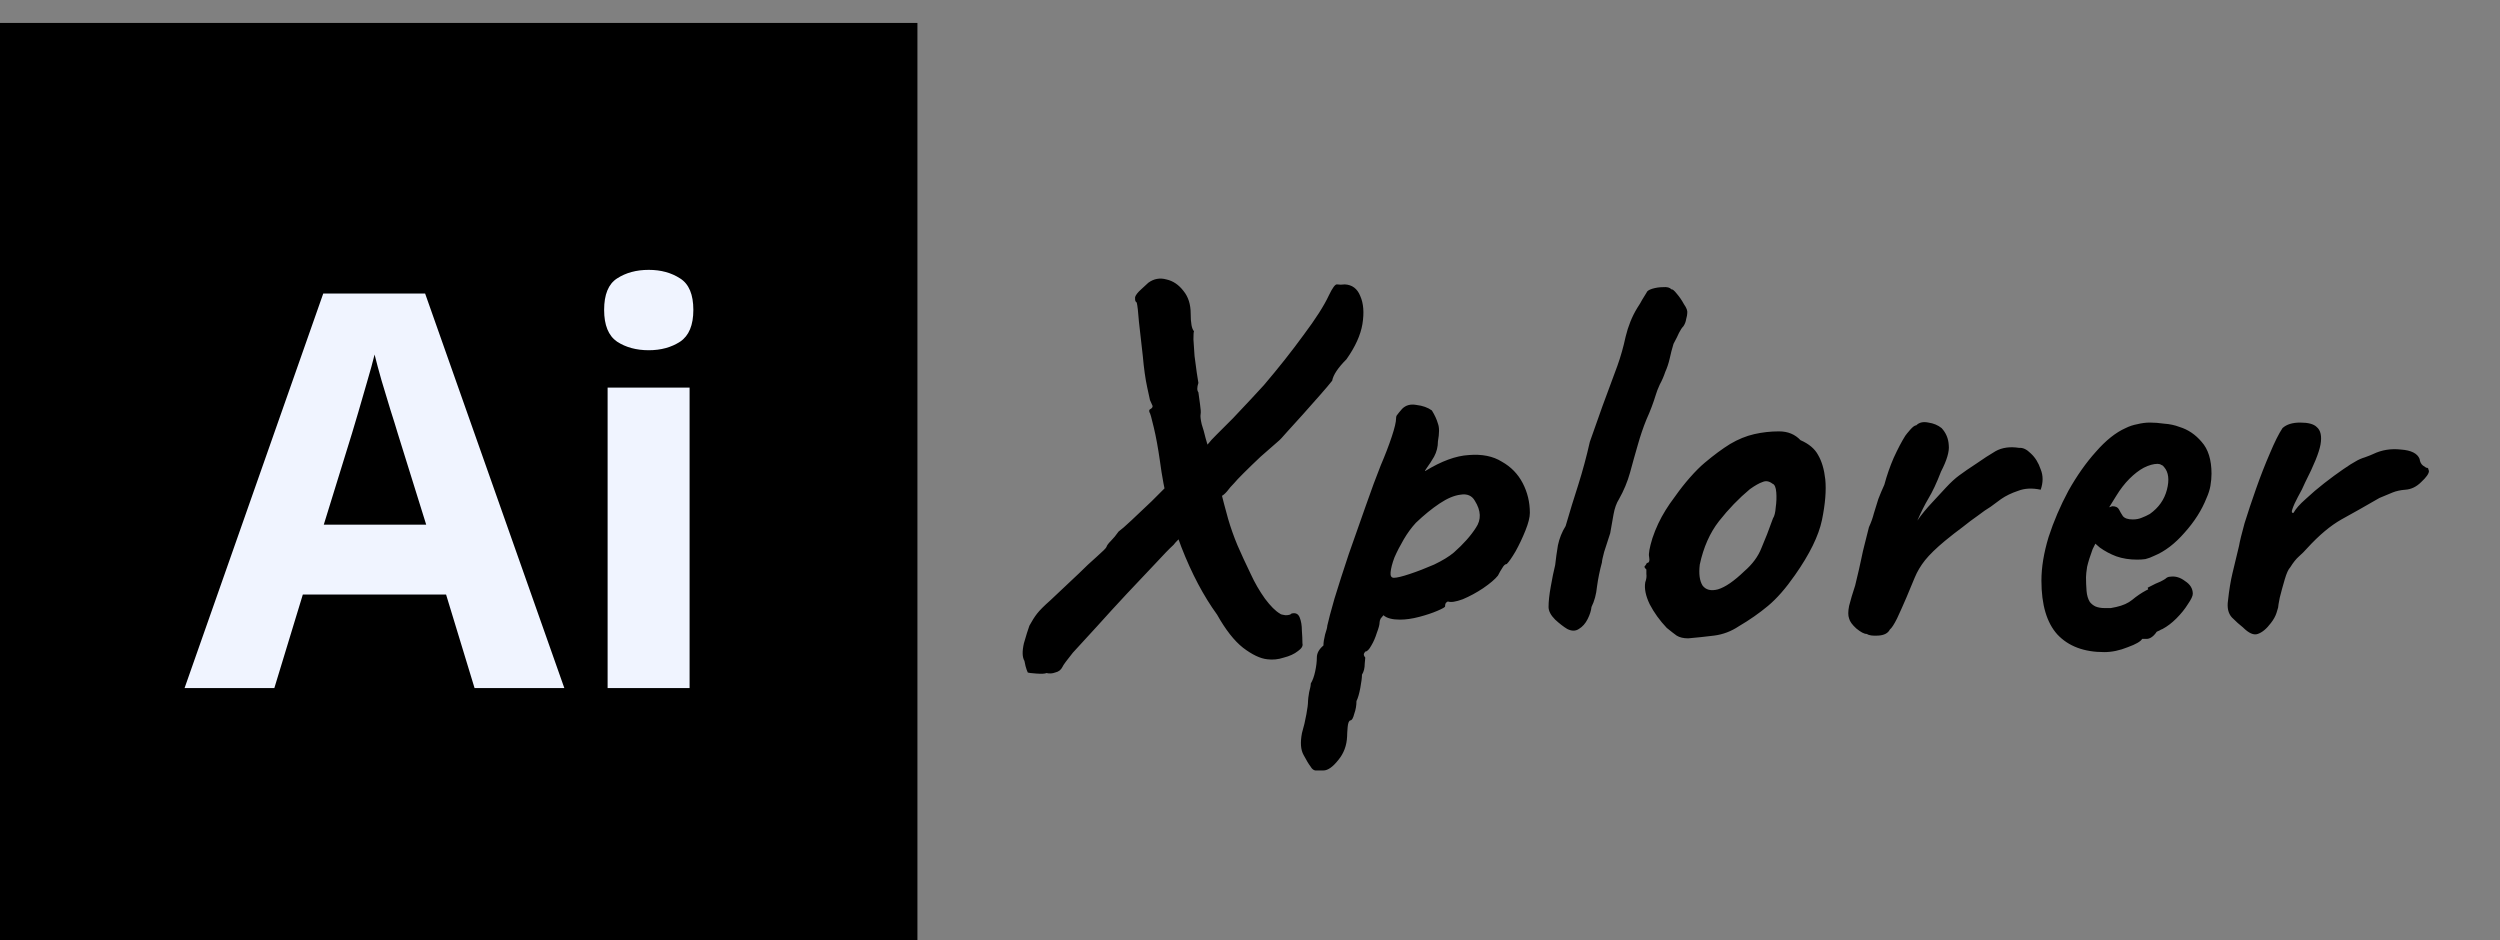
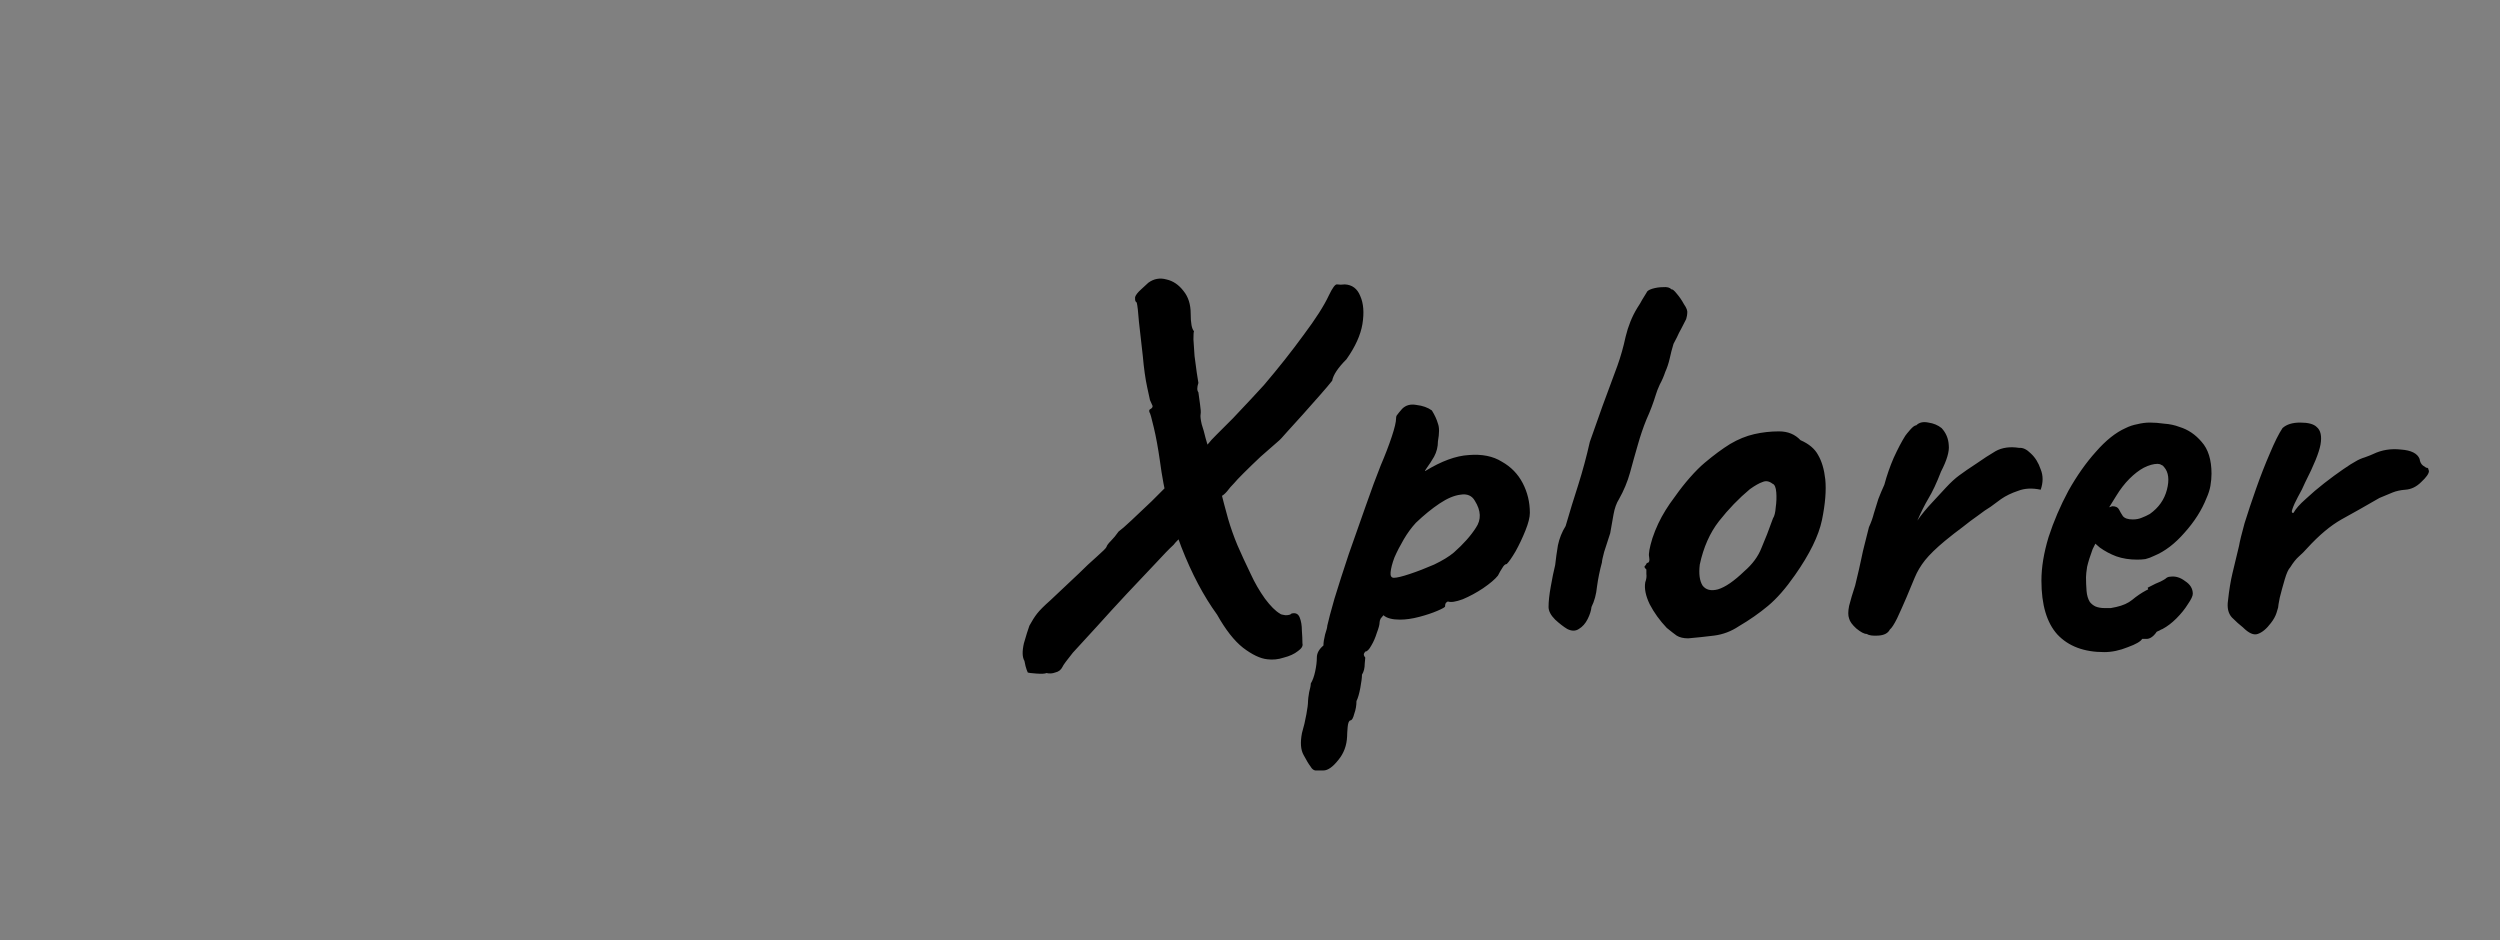
<svg xmlns="http://www.w3.org/2000/svg" width="109" height="41" viewBox="0 0 109 41" fill="none">
  <rect x="0" y="0" width="109" height="41" fill="#808080" stroke="none" />
-   <path d="M58.634 12.4C58.954 12.416 59.178 12.584 59.306 12.904C59.45 13.224 59.482 13.632 59.402 14.128C59.322 14.608 59.09 15.12 58.706 15.664C58.338 16.032 58.13 16.344 58.082 16.6C57.97 16.744 57.794 16.952 57.554 17.224C57.33 17.48 57.082 17.76 56.81 18.064C56.554 18.352 56.322 18.608 56.114 18.832C55.922 19.056 55.794 19.192 55.73 19.24C55.506 19.432 55.25 19.656 54.962 19.912C54.69 20.168 54.442 20.408 54.218 20.632C54.01 20.84 53.874 20.984 53.81 21.064C53.698 21.176 53.594 21.296 53.498 21.424C53.402 21.536 53.314 21.608 53.234 21.64C53.218 21.704 53.17 21.784 53.09 21.88C53.01 21.96 52.954 22.04 52.922 22.12C52.89 22.136 52.786 22.224 52.61 22.384C52.434 22.544 52.234 22.728 52.01 22.936C51.802 23.128 51.61 23.304 51.434 23.464C51.274 23.624 51.186 23.72 51.17 23.752C50.994 23.912 50.722 24.192 50.354 24.592C49.986 24.976 49.578 25.408 49.13 25.888C48.682 26.368 48.25 26.84 47.834 27.304C47.418 27.752 47.066 28.136 46.778 28.456C46.506 28.792 46.354 29 46.322 29.08C46.258 29.208 46.154 29.288 46.01 29.32C45.882 29.368 45.754 29.376 45.626 29.344C45.562 29.376 45.418 29.384 45.194 29.368C44.97 29.352 44.842 29.336 44.81 29.32C44.81 29.32 44.794 29.28 44.762 29.2C44.73 29.12 44.698 28.992 44.666 28.816C44.57 28.656 44.562 28.4 44.642 28.048C44.738 27.712 44.818 27.456 44.882 27.28C44.994 27.072 45.106 26.896 45.218 26.752C45.33 26.608 45.522 26.416 45.794 26.176C46.066 25.92 46.482 25.528 47.042 25C47.298 24.744 47.554 24.504 47.81 24.28C48.082 24.04 48.226 23.896 48.242 23.848C48.258 23.784 48.322 23.696 48.434 23.584C48.546 23.472 48.658 23.336 48.77 23.176C48.882 23.096 49.066 22.936 49.322 22.696C49.594 22.44 49.89 22.16 50.21 21.856C50.53 21.536 50.842 21.224 51.146 20.92C51.466 20.616 51.73 20.368 51.938 20.176C52.034 20.048 52.146 19.92 52.274 19.792C52.418 19.648 52.57 19.48 52.73 19.288C52.746 19.256 52.85 19.144 53.042 18.952C53.25 18.744 53.49 18.504 53.762 18.232C54.034 17.944 54.29 17.672 54.53 17.416C54.786 17.144 54.978 16.936 55.106 16.792C55.746 16.04 56.322 15.312 56.834 14.608C57.362 13.904 57.73 13.328 57.938 12.88C58.098 12.544 58.218 12.384 58.298 12.4C58.394 12.416 58.506 12.416 58.634 12.4ZM55.25 28.744C54.946 28.712 54.594 28.544 54.194 28.24C53.81 27.936 53.434 27.456 53.066 26.8C52.474 25.984 51.954 25 51.506 23.848C51.058 22.68 50.746 21.424 50.57 20.08C50.49 19.52 50.402 19.04 50.306 18.64C50.21 18.224 50.146 18 50.114 17.968C50.098 17.904 50.106 17.864 50.138 17.848C50.186 17.816 50.21 17.8 50.21 17.8C50.258 17.752 50.266 17.704 50.234 17.656C50.202 17.592 50.17 17.52 50.138 17.44C50.138 17.44 50.098 17.256 50.018 16.888C49.938 16.52 49.874 16.064 49.826 15.52C49.762 14.944 49.706 14.448 49.658 14.032C49.626 13.6 49.594 13.32 49.562 13.192C49.514 13.16 49.49 13.112 49.49 13.048C49.49 12.984 49.49 12.952 49.49 12.952C49.522 12.856 49.61 12.744 49.754 12.616C49.914 12.472 50.018 12.376 50.066 12.328C50.306 12.152 50.57 12.104 50.858 12.184C51.146 12.248 51.394 12.416 51.602 12.688C51.81 12.944 51.914 13.272 51.914 13.672C51.914 14.088 51.962 14.344 52.058 14.44C52.042 14.472 52.034 14.592 52.034 14.8C52.05 15.008 52.066 15.248 52.082 15.52C52.114 15.776 52.146 16.016 52.178 16.24C52.21 16.464 52.234 16.616 52.25 16.696C52.186 16.888 52.186 17.024 52.25 17.104C52.266 17.232 52.29 17.408 52.322 17.632C52.354 17.84 52.362 17.984 52.346 18.064C52.33 18.144 52.346 18.288 52.394 18.496C52.458 18.688 52.514 18.888 52.562 19.096L53.186 21.256C53.314 21.768 53.434 22.224 53.546 22.624C53.658 23.008 53.794 23.392 53.954 23.776C54.114 24.144 54.306 24.56 54.53 25.024C54.706 25.408 54.914 25.768 55.154 26.104C55.394 26.424 55.61 26.64 55.802 26.752C55.834 26.784 55.914 26.808 56.042 26.824C56.186 26.824 56.274 26.8 56.306 26.752C56.482 26.704 56.602 26.76 56.666 26.92C56.73 27.08 56.762 27.272 56.762 27.496C56.778 27.704 56.786 27.888 56.786 28.048C56.818 28.16 56.754 28.272 56.594 28.384C56.434 28.512 56.226 28.608 55.97 28.672C55.73 28.752 55.49 28.776 55.25 28.744ZM57.702 33.592C57.638 33.592 57.542 33.592 57.414 33.592C57.302 33.608 57.206 33.544 57.126 33.4C57.062 33.32 56.966 33.16 56.838 32.92C56.71 32.696 56.686 32.376 56.766 31.96C56.846 31.688 56.91 31.416 56.958 31.144C57.006 30.888 57.03 30.696 57.03 30.568C57.03 30.504 57.046 30.376 57.078 30.184C57.126 30.008 57.15 29.88 57.15 29.8C57.23 29.672 57.294 29.496 57.342 29.272C57.39 29.048 57.414 28.848 57.414 28.672C57.414 28.48 57.51 28.304 57.702 28.144C57.702 28.016 57.726 27.856 57.774 27.664C57.838 27.472 57.87 27.344 57.87 27.28C57.918 27.056 58.022 26.664 58.182 26.104C58.358 25.528 58.566 24.88 58.806 24.16C59.062 23.44 59.31 22.736 59.55 22.048C59.79 21.36 60.006 20.776 60.198 20.296C60.39 19.848 60.55 19.432 60.678 19.048C60.806 18.664 60.87 18.392 60.87 18.232C60.87 18.168 60.886 18.12 60.918 18.088C60.95 18.04 61.022 17.952 61.134 17.824C61.294 17.664 61.502 17.608 61.758 17.656C62.03 17.688 62.254 17.768 62.43 17.896C62.558 18.104 62.646 18.296 62.694 18.472C62.758 18.632 62.758 18.888 62.694 19.24C62.694 19.48 62.638 19.704 62.526 19.912C62.414 20.104 62.31 20.264 62.214 20.392C62.134 20.504 62.11 20.552 62.142 20.536C62.846 20.104 63.478 19.872 64.038 19.84C64.614 19.792 65.094 19.888 65.478 20.128C65.878 20.352 66.182 20.664 66.39 21.064C66.598 21.464 66.702 21.896 66.702 22.36C66.702 22.552 66.638 22.808 66.51 23.128C66.382 23.448 66.238 23.752 66.078 24.04C65.918 24.312 65.79 24.496 65.694 24.592C65.63 24.592 65.566 24.648 65.502 24.76C65.438 24.856 65.374 24.968 65.31 25.096C65.182 25.256 64.966 25.44 64.662 25.648C64.374 25.84 64.078 26 63.774 26.128C63.47 26.24 63.254 26.272 63.126 26.224C63.126 26.224 63.102 26.24 63.054 26.272C63.022 26.304 63.006 26.36 63.006 26.44C63.006 26.472 62.894 26.536 62.67 26.632C62.446 26.728 62.182 26.816 61.878 26.896C61.574 26.976 61.294 27.016 61.038 27.016C60.702 27.016 60.462 26.952 60.318 26.824C60.286 26.856 60.246 26.904 60.198 26.968C60.166 27.032 60.15 27.088 60.15 27.136C60.15 27.232 60.11 27.384 60.03 27.592C59.966 27.8 59.886 27.984 59.79 28.144C59.694 28.32 59.606 28.408 59.526 28.408C59.526 28.408 59.51 28.432 59.478 28.48C59.446 28.528 59.462 28.592 59.526 28.672C59.526 28.672 59.518 28.76 59.502 28.936C59.502 29.128 59.462 29.288 59.382 29.416C59.382 29.544 59.358 29.736 59.31 29.992C59.262 30.248 59.206 30.44 59.142 30.568C59.142 30.76 59.11 30.944 59.046 31.12C58.998 31.312 58.942 31.408 58.878 31.408C58.814 31.424 58.774 31.52 58.758 31.696C58.742 31.888 58.734 32.024 58.734 32.104C58.718 32.504 58.59 32.848 58.35 33.136C58.11 33.44 57.894 33.592 57.702 33.592ZM60.774 25.192C60.902 25.192 61.134 25.136 61.47 25.024C61.806 24.912 62.158 24.776 62.526 24.616C62.894 24.44 63.182 24.264 63.39 24.088C63.806 23.72 64.126 23.36 64.35 23.008C64.59 22.656 64.574 22.264 64.302 21.832C64.174 21.608 63.966 21.52 63.678 21.568C63.406 21.6 63.102 21.728 62.766 21.952C62.43 22.176 62.086 22.456 61.734 22.792C61.542 23 61.366 23.24 61.206 23.512C61.046 23.784 60.91 24.048 60.798 24.304C60.702 24.56 60.646 24.776 60.63 24.952C60.614 25.112 60.662 25.192 60.774 25.192ZM68.333 27.424C68.173 27.328 67.997 27.192 67.805 27.016C67.613 26.824 67.517 26.64 67.517 26.464C67.517 26.224 67.549 25.928 67.613 25.576C67.677 25.208 67.741 24.896 67.805 24.64C67.837 24.352 67.877 24.064 67.925 23.776C67.989 23.472 68.101 23.192 68.261 22.936C68.437 22.328 68.621 21.728 68.813 21.136C69.005 20.528 69.173 19.904 69.317 19.264C69.525 18.672 69.709 18.152 69.869 17.704C70.045 17.24 70.261 16.656 70.517 15.952C70.661 15.552 70.781 15.128 70.877 14.68C70.989 14.216 71.157 13.8 71.381 13.432C71.477 13.288 71.549 13.168 71.597 13.072C71.661 12.96 71.725 12.856 71.789 12.76C71.805 12.696 71.885 12.64 72.029 12.592C72.189 12.544 72.349 12.52 72.509 12.52C72.685 12.504 72.805 12.536 72.869 12.616C72.917 12.6 72.997 12.664 73.109 12.808C73.221 12.936 73.325 13.088 73.421 13.264C73.533 13.424 73.581 13.552 73.565 13.648C73.565 13.712 73.549 13.8 73.517 13.912C73.501 14.024 73.461 14.128 73.397 14.224C73.333 14.288 73.269 14.384 73.205 14.512C73.157 14.624 73.077 14.784 72.965 14.992C72.901 15.2 72.845 15.416 72.797 15.64C72.749 15.848 72.685 16.04 72.605 16.216C72.541 16.408 72.461 16.592 72.365 16.768C72.285 16.944 72.229 17.088 72.197 17.2C72.085 17.568 71.949 17.928 71.789 18.28C71.645 18.632 71.517 19.008 71.405 19.408C71.293 19.792 71.181 20.192 71.069 20.608C70.957 21.008 70.797 21.392 70.589 21.76C70.477 21.936 70.397 22.16 70.349 22.432C70.301 22.704 70.253 22.976 70.205 23.248C70.109 23.536 70.021 23.808 69.941 24.064C69.877 24.304 69.845 24.456 69.845 24.52C69.749 24.872 69.677 25.224 69.629 25.576C69.597 25.912 69.517 26.208 69.389 26.464C69.373 26.624 69.317 26.8 69.221 26.992C69.125 27.184 68.997 27.328 68.837 27.424C68.693 27.52 68.525 27.52 68.333 27.424ZM73.606 27.832C73.398 27.832 73.23 27.792 73.102 27.712C72.99 27.632 72.846 27.52 72.67 27.376C72.366 27.056 72.118 26.712 71.926 26.344C71.75 25.976 71.686 25.656 71.734 25.384C71.782 25.256 71.798 25.136 71.782 25.024C71.782 24.896 71.782 24.832 71.782 24.832C71.702 24.752 71.678 24.704 71.71 24.688C71.742 24.656 71.774 24.608 71.806 24.544C71.902 24.544 71.934 24.456 71.902 24.28C71.87 24.152 71.918 23.88 72.046 23.464C72.19 23.032 72.382 22.624 72.622 22.24C72.718 22.08 72.862 21.872 73.054 21.616C73.246 21.344 73.454 21.08 73.678 20.824C73.918 20.552 74.134 20.336 74.326 20.176C74.726 19.84 75.094 19.568 75.43 19.36C75.782 19.152 76.134 19.008 76.486 18.928C76.838 18.848 77.198 18.808 77.566 18.808C77.95 18.808 78.262 18.936 78.502 19.192C78.87 19.352 79.126 19.568 79.27 19.84C79.43 20.112 79.534 20.464 79.582 20.896C79.63 21.376 79.582 21.968 79.438 22.672C79.294 23.36 78.902 24.16 78.262 25.072C77.862 25.648 77.47 26.096 77.086 26.416C76.702 26.736 76.278 27.032 75.814 27.304C75.478 27.528 75.118 27.664 74.734 27.712C74.35 27.76 73.974 27.8 73.606 27.832ZM76.054 24.904C76.406 24.6 76.654 24.264 76.798 23.896C76.958 23.528 77.126 23.096 77.302 22.6C77.366 22.504 77.406 22.344 77.422 22.12C77.454 21.896 77.462 21.68 77.446 21.472C77.43 21.248 77.374 21.12 77.278 21.088C77.134 20.976 76.99 20.952 76.846 21.016C76.702 21.064 76.518 21.168 76.294 21.328C75.814 21.728 75.366 22.192 74.95 22.72C74.55 23.232 74.27 23.864 74.11 24.616C74.062 25.016 74.102 25.32 74.23 25.528C74.374 25.72 74.598 25.776 74.902 25.696C75.222 25.6 75.606 25.336 76.054 24.904ZM81.389 27.64C81.278 27.64 81.126 27.56 80.933 27.4C80.757 27.24 80.653 27.096 80.621 26.968C80.573 26.84 80.573 26.656 80.621 26.416C80.686 26.16 80.773 25.864 80.885 25.528C81.013 25 81.102 24.616 81.15 24.376C81.198 24.136 81.246 23.928 81.293 23.752C81.341 23.576 81.406 23.32 81.486 22.984C81.582 22.776 81.653 22.576 81.701 22.384C81.766 22.176 81.829 21.968 81.894 21.76C81.974 21.552 82.061 21.344 82.157 21.136C82.269 20.72 82.406 20.328 82.566 19.96C82.742 19.576 82.909 19.256 83.07 19C83.102 18.952 83.174 18.864 83.285 18.736C83.397 18.608 83.486 18.544 83.549 18.544C83.677 18.416 83.853 18.376 84.078 18.424C84.302 18.456 84.493 18.536 84.653 18.664C84.846 18.872 84.95 19.12 84.966 19.408C84.998 19.68 84.885 20.064 84.629 20.56C84.438 21.056 84.254 21.448 84.078 21.736C83.918 22.008 83.757 22.328 83.597 22.696C83.773 22.44 83.99 22.176 84.246 21.904C84.501 21.632 84.701 21.416 84.846 21.256C85.053 21.032 85.246 20.856 85.421 20.728C85.614 20.584 85.87 20.408 86.189 20.2C86.462 20.008 86.734 19.832 87.005 19.672C87.293 19.512 87.638 19.464 88.037 19.528C88.198 19.512 88.365 19.592 88.541 19.768C88.734 19.944 88.877 20.176 88.974 20.464C89.085 20.736 89.085 21.032 88.974 21.352C88.606 21.272 88.278 21.288 87.99 21.4C87.701 21.496 87.454 21.616 87.246 21.76C87.053 21.904 86.901 22.016 86.79 22.096C86.629 22.192 86.445 22.32 86.237 22.48C86.029 22.624 85.805 22.792 85.566 22.984C85.326 23.16 85.07 23.36 84.797 23.584C84.413 23.904 84.126 24.184 83.933 24.424C83.742 24.664 83.59 24.92 83.478 25.192C83.382 25.432 83.261 25.72 83.118 26.056C82.974 26.392 82.838 26.696 82.71 26.968C82.582 27.224 82.478 27.384 82.397 27.448C82.317 27.608 82.15 27.696 81.894 27.712C81.653 27.728 81.486 27.704 81.389 27.64ZM91.742 28.432C90.862 28.432 90.182 28.176 89.702 27.664C89.238 27.152 89.006 26.368 89.006 25.312C89.006 24.736 89.11 24.104 89.318 23.416C89.542 22.728 89.83 22.056 90.182 21.4C90.55 20.744 90.95 20.176 91.382 19.696C91.814 19.2 92.246 18.856 92.678 18.664C92.838 18.584 93.006 18.528 93.182 18.496C93.374 18.448 93.558 18.424 93.734 18.424C93.926 18.424 94.134 18.44 94.358 18.472C94.598 18.488 94.822 18.536 95.03 18.616C95.398 18.728 95.718 18.944 95.99 19.264C96.278 19.584 96.422 20.048 96.422 20.656C96.422 20.816 96.406 20.992 96.374 21.184C96.342 21.36 96.286 21.536 96.206 21.712C95.998 22.24 95.678 22.744 95.246 23.224C94.83 23.704 94.39 24.04 93.926 24.232C93.798 24.296 93.67 24.344 93.542 24.376C93.43 24.392 93.31 24.4 93.182 24.4C92.846 24.4 92.542 24.352 92.27 24.256C92.014 24.16 91.774 24.032 91.55 23.872L91.358 23.704L91.238 23.944C91.126 24.248 91.046 24.504 90.998 24.712C90.966 24.92 90.95 25.072 90.95 25.168C90.95 25.36 90.958 25.56 90.974 25.768C90.99 25.96 91.038 26.12 91.118 26.248C91.182 26.328 91.262 26.392 91.358 26.44C91.47 26.488 91.606 26.512 91.766 26.512C91.862 26.512 91.95 26.512 92.03 26.512C92.126 26.496 92.206 26.48 92.27 26.464C92.558 26.4 92.79 26.296 92.966 26.152C93.158 25.992 93.358 25.856 93.566 25.744L93.662 25.696L93.638 25.624C93.91 25.48 94.094 25.392 94.19 25.36C94.286 25.312 94.358 25.272 94.406 25.24C94.47 25.176 94.542 25.144 94.622 25.144C94.846 25.112 95.062 25.176 95.27 25.336C95.494 25.48 95.606 25.664 95.606 25.888C95.606 25.984 95.534 26.136 95.39 26.344C95.262 26.552 95.094 26.76 94.886 26.968C94.694 27.16 94.494 27.312 94.286 27.424C94.238 27.44 94.19 27.464 94.142 27.496C94.094 27.512 94.046 27.536 93.998 27.568H94.022C93.878 27.76 93.734 27.856 93.59 27.856H93.398C93.334 27.968 93.126 28.088 92.774 28.216C92.422 28.36 92.078 28.432 91.742 28.432ZM92.99 22.648C93.134 22.648 93.262 22.624 93.374 22.576C93.502 22.528 93.622 22.472 93.734 22.408C94.118 22.136 94.366 21.784 94.478 21.352C94.59 20.92 94.55 20.592 94.358 20.368C94.326 20.32 94.286 20.288 94.238 20.272C94.19 20.24 94.134 20.224 94.07 20.224C93.894 20.224 93.694 20.28 93.47 20.392C93.262 20.504 93.054 20.664 92.846 20.872C92.638 21.08 92.446 21.328 92.27 21.616L91.958 22.12C91.99 22.104 92.014 22.096 92.03 22.096C92.062 22.08 92.086 22.072 92.102 22.072C92.246 22.072 92.342 22.12 92.39 22.216C92.438 22.312 92.494 22.408 92.558 22.504C92.638 22.6 92.782 22.648 92.99 22.648ZM97.79 27.352C97.646 27.24 97.486 27.096 97.31 26.92C97.15 26.744 97.094 26.496 97.142 26.176C97.19 25.728 97.254 25.336 97.334 25C97.414 24.648 97.51 24.248 97.622 23.8C97.654 23.608 97.734 23.28 97.862 22.816C98.006 22.352 98.174 21.848 98.366 21.304C98.558 20.76 98.758 20.248 98.966 19.768C99.174 19.272 99.358 18.904 99.518 18.664C99.694 18.504 99.95 18.424 100.286 18.424C100.638 18.424 100.878 18.488 101.006 18.616C101.182 18.76 101.238 19.016 101.174 19.384C101.11 19.736 100.886 20.288 100.502 21.04C100.422 21.232 100.318 21.44 100.19 21.664C100.078 21.872 99.998 22.048 99.95 22.192C99.902 22.32 99.918 22.376 99.998 22.36C100.094 22.184 100.27 21.984 100.526 21.76C100.782 21.52 101.054 21.288 101.342 21.064C101.63 20.84 101.902 20.64 102.158 20.464C102.414 20.288 102.59 20.176 102.686 20.128C102.814 20.048 102.958 19.984 103.118 19.936C103.294 19.872 103.414 19.824 103.478 19.792C103.846 19.616 104.246 19.552 104.678 19.6C105.126 19.632 105.398 19.768 105.494 20.008C105.51 20.136 105.558 20.232 105.638 20.296C105.734 20.36 105.782 20.392 105.782 20.392C105.846 20.392 105.878 20.416 105.878 20.464C105.894 20.512 105.902 20.536 105.902 20.536C105.902 20.648 105.79 20.808 105.566 21.016C105.358 21.224 105.126 21.336 104.87 21.352C104.662 21.368 104.478 21.408 104.318 21.472C104.158 21.536 103.966 21.616 103.742 21.712C103.134 22.064 102.582 22.376 102.086 22.648C101.606 22.92 101.11 23.336 100.598 23.896C100.486 24.024 100.366 24.144 100.238 24.256C100.11 24.368 99.982 24.528 99.854 24.736C99.774 24.816 99.694 24.992 99.614 25.264C99.534 25.536 99.462 25.8 99.398 26.056C99.35 26.296 99.326 26.44 99.326 26.488C99.326 26.488 99.302 26.568 99.254 26.728C99.206 26.872 99.126 27.016 99.014 27.16C98.822 27.416 98.63 27.576 98.438 27.64C98.262 27.704 98.046 27.608 97.79 27.352Z" fill="black" />
-   <rect y="1" width="40" height="40" fill="black" />
-   <path d="M20.691 30L19.449 25.922H13.203L11.961 30H8.047L14.094 12.797H18.535L24.605 30H20.691ZM18.582 22.875L17.34 18.891C17.262 18.625 17.156 18.285 17.023 17.871C16.898 17.449 16.77 17.023 16.637 16.594C16.512 16.156 16.41 15.777 16.332 15.457C16.254 15.777 16.145 16.176 16.004 16.652C15.871 17.121 15.742 17.566 15.617 17.988C15.492 18.41 15.402 18.711 15.348 18.891L14.117 22.875H18.582ZM30.066 16.898V30H26.492V16.898H30.066ZM28.285 11.766C28.816 11.766 29.273 11.891 29.656 12.141C30.039 12.383 30.23 12.84 30.23 13.512C30.23 14.176 30.039 14.637 29.656 14.895C29.273 15.145 28.816 15.27 28.285 15.27C27.746 15.27 27.285 15.145 26.902 14.895C26.527 14.637 26.34 14.176 26.34 13.512C26.34 12.84 26.527 12.383 26.902 12.141C27.285 11.891 27.746 11.766 28.285 11.766Z" fill="#F0F4FF" />
+   <path d="M58.634 12.4C58.954 12.416 59.178 12.584 59.306 12.904C59.45 13.224 59.482 13.632 59.402 14.128C59.322 14.608 59.09 15.12 58.706 15.664C58.338 16.032 58.13 16.344 58.082 16.6C57.97 16.744 57.794 16.952 57.554 17.224C57.33 17.48 57.082 17.76 56.81 18.064C56.554 18.352 56.322 18.608 56.114 18.832C55.922 19.056 55.794 19.192 55.73 19.24C55.506 19.432 55.25 19.656 54.962 19.912C54.69 20.168 54.442 20.408 54.218 20.632C54.01 20.84 53.874 20.984 53.81 21.064C53.698 21.176 53.594 21.296 53.498 21.424C53.402 21.536 53.314 21.608 53.234 21.64C53.218 21.704 53.17 21.784 53.09 21.88C53.01 21.96 52.954 22.04 52.922 22.12C52.89 22.136 52.786 22.224 52.61 22.384C52.434 22.544 52.234 22.728 52.01 22.936C51.802 23.128 51.61 23.304 51.434 23.464C51.274 23.624 51.186 23.72 51.17 23.752C50.994 23.912 50.722 24.192 50.354 24.592C49.986 24.976 49.578 25.408 49.13 25.888C48.682 26.368 48.25 26.84 47.834 27.304C47.418 27.752 47.066 28.136 46.778 28.456C46.506 28.792 46.354 29 46.322 29.08C46.258 29.208 46.154 29.288 46.01 29.32C45.882 29.368 45.754 29.376 45.626 29.344C45.562 29.376 45.418 29.384 45.194 29.368C44.97 29.352 44.842 29.336 44.81 29.32C44.81 29.32 44.794 29.28 44.762 29.2C44.73 29.12 44.698 28.992 44.666 28.816C44.57 28.656 44.562 28.4 44.642 28.048C44.738 27.712 44.818 27.456 44.882 27.28C44.994 27.072 45.106 26.896 45.218 26.752C45.33 26.608 45.522 26.416 45.794 26.176C46.066 25.92 46.482 25.528 47.042 25C47.298 24.744 47.554 24.504 47.81 24.28C48.082 24.04 48.226 23.896 48.242 23.848C48.258 23.784 48.322 23.696 48.434 23.584C48.546 23.472 48.658 23.336 48.77 23.176C48.882 23.096 49.066 22.936 49.322 22.696C49.594 22.44 49.89 22.16 50.21 21.856C50.53 21.536 50.842 21.224 51.146 20.92C51.466 20.616 51.73 20.368 51.938 20.176C52.034 20.048 52.146 19.92 52.274 19.792C52.418 19.648 52.57 19.48 52.73 19.288C52.746 19.256 52.85 19.144 53.042 18.952C53.25 18.744 53.49 18.504 53.762 18.232C54.034 17.944 54.29 17.672 54.53 17.416C54.786 17.144 54.978 16.936 55.106 16.792C55.746 16.04 56.322 15.312 56.834 14.608C57.362 13.904 57.73 13.328 57.938 12.88C58.098 12.544 58.218 12.384 58.298 12.4C58.394 12.416 58.506 12.416 58.634 12.4ZM55.25 28.744C54.946 28.712 54.594 28.544 54.194 28.24C53.81 27.936 53.434 27.456 53.066 26.8C52.474 25.984 51.954 25 51.506 23.848C51.058 22.68 50.746 21.424 50.57 20.08C50.49 19.52 50.402 19.04 50.306 18.64C50.21 18.224 50.146 18 50.114 17.968C50.098 17.904 50.106 17.864 50.138 17.848C50.186 17.816 50.21 17.8 50.21 17.8C50.258 17.752 50.266 17.704 50.234 17.656C50.202 17.592 50.17 17.52 50.138 17.44C50.138 17.44 50.098 17.256 50.018 16.888C49.938 16.52 49.874 16.064 49.826 15.52C49.762 14.944 49.706 14.448 49.658 14.032C49.626 13.6 49.594 13.32 49.562 13.192C49.514 13.16 49.49 13.112 49.49 13.048C49.49 12.984 49.49 12.952 49.49 12.952C49.522 12.856 49.61 12.744 49.754 12.616C49.914 12.472 50.018 12.376 50.066 12.328C50.306 12.152 50.57 12.104 50.858 12.184C51.146 12.248 51.394 12.416 51.602 12.688C51.81 12.944 51.914 13.272 51.914 13.672C51.914 14.088 51.962 14.344 52.058 14.44C52.042 14.472 52.034 14.592 52.034 14.8C52.05 15.008 52.066 15.248 52.082 15.52C52.114 15.776 52.146 16.016 52.178 16.24C52.21 16.464 52.234 16.616 52.25 16.696C52.186 16.888 52.186 17.024 52.25 17.104C52.266 17.232 52.29 17.408 52.322 17.632C52.354 17.84 52.362 17.984 52.346 18.064C52.33 18.144 52.346 18.288 52.394 18.496C52.458 18.688 52.514 18.888 52.562 19.096L53.186 21.256C53.314 21.768 53.434 22.224 53.546 22.624C53.658 23.008 53.794 23.392 53.954 23.776C54.114 24.144 54.306 24.56 54.53 25.024C54.706 25.408 54.914 25.768 55.154 26.104C55.394 26.424 55.61 26.64 55.802 26.752C55.834 26.784 55.914 26.808 56.042 26.824C56.186 26.824 56.274 26.8 56.306 26.752C56.482 26.704 56.602 26.76 56.666 26.92C56.73 27.08 56.762 27.272 56.762 27.496C56.778 27.704 56.786 27.888 56.786 28.048C56.818 28.16 56.754 28.272 56.594 28.384C56.434 28.512 56.226 28.608 55.97 28.672C55.73 28.752 55.49 28.776 55.25 28.744ZM57.702 33.592C57.638 33.592 57.542 33.592 57.414 33.592C57.302 33.608 57.206 33.544 57.126 33.4C57.062 33.32 56.966 33.16 56.838 32.92C56.71 32.696 56.686 32.376 56.766 31.96C56.846 31.688 56.91 31.416 56.958 31.144C57.006 30.888 57.03 30.696 57.03 30.568C57.03 30.504 57.046 30.376 57.078 30.184C57.126 30.008 57.15 29.88 57.15 29.8C57.23 29.672 57.294 29.496 57.342 29.272C57.39 29.048 57.414 28.848 57.414 28.672C57.414 28.48 57.51 28.304 57.702 28.144C57.702 28.016 57.726 27.856 57.774 27.664C57.838 27.472 57.87 27.344 57.87 27.28C57.918 27.056 58.022 26.664 58.182 26.104C58.358 25.528 58.566 24.88 58.806 24.16C59.062 23.44 59.31 22.736 59.55 22.048C59.79 21.36 60.006 20.776 60.198 20.296C60.39 19.848 60.55 19.432 60.678 19.048C60.806 18.664 60.87 18.392 60.87 18.232C60.87 18.168 60.886 18.12 60.918 18.088C60.95 18.04 61.022 17.952 61.134 17.824C61.294 17.664 61.502 17.608 61.758 17.656C62.03 17.688 62.254 17.768 62.43 17.896C62.558 18.104 62.646 18.296 62.694 18.472C62.758 18.632 62.758 18.888 62.694 19.24C62.694 19.48 62.638 19.704 62.526 19.912C62.414 20.104 62.31 20.264 62.214 20.392C62.134 20.504 62.11 20.552 62.142 20.536C62.846 20.104 63.478 19.872 64.038 19.84C64.614 19.792 65.094 19.888 65.478 20.128C65.878 20.352 66.182 20.664 66.39 21.064C66.598 21.464 66.702 21.896 66.702 22.36C66.702 22.552 66.638 22.808 66.51 23.128C66.382 23.448 66.238 23.752 66.078 24.04C65.918 24.312 65.79 24.496 65.694 24.592C65.63 24.592 65.566 24.648 65.502 24.76C65.438 24.856 65.374 24.968 65.31 25.096C65.182 25.256 64.966 25.44 64.662 25.648C64.374 25.84 64.078 26 63.774 26.128C63.47 26.24 63.254 26.272 63.126 26.224C63.126 26.224 63.102 26.24 63.054 26.272C63.022 26.304 63.006 26.36 63.006 26.44C63.006 26.472 62.894 26.536 62.67 26.632C62.446 26.728 62.182 26.816 61.878 26.896C61.574 26.976 61.294 27.016 61.038 27.016C60.702 27.016 60.462 26.952 60.318 26.824C60.286 26.856 60.246 26.904 60.198 26.968C60.166 27.032 60.15 27.088 60.15 27.136C60.15 27.232 60.11 27.384 60.03 27.592C59.966 27.8 59.886 27.984 59.79 28.144C59.694 28.32 59.606 28.408 59.526 28.408C59.526 28.408 59.51 28.432 59.478 28.48C59.446 28.528 59.462 28.592 59.526 28.672C59.526 28.672 59.518 28.76 59.502 28.936C59.502 29.128 59.462 29.288 59.382 29.416C59.382 29.544 59.358 29.736 59.31 29.992C59.262 30.248 59.206 30.44 59.142 30.568C59.142 30.76 59.11 30.944 59.046 31.12C58.998 31.312 58.942 31.408 58.878 31.408C58.814 31.424 58.774 31.52 58.758 31.696C58.742 31.888 58.734 32.024 58.734 32.104C58.718 32.504 58.59 32.848 58.35 33.136C58.11 33.44 57.894 33.592 57.702 33.592ZM60.774 25.192C60.902 25.192 61.134 25.136 61.47 25.024C61.806 24.912 62.158 24.776 62.526 24.616C62.894 24.44 63.182 24.264 63.39 24.088C63.806 23.72 64.126 23.36 64.35 23.008C64.59 22.656 64.574 22.264 64.302 21.832C64.174 21.608 63.966 21.52 63.678 21.568C63.406 21.6 63.102 21.728 62.766 21.952C62.43 22.176 62.086 22.456 61.734 22.792C61.542 23 61.366 23.24 61.206 23.512C61.046 23.784 60.91 24.048 60.798 24.304C60.702 24.56 60.646 24.776 60.63 24.952C60.614 25.112 60.662 25.192 60.774 25.192ZM68.333 27.424C68.173 27.328 67.997 27.192 67.805 27.016C67.613 26.824 67.517 26.64 67.517 26.464C67.517 26.224 67.549 25.928 67.613 25.576C67.677 25.208 67.741 24.896 67.805 24.64C67.837 24.352 67.877 24.064 67.925 23.776C67.989 23.472 68.101 23.192 68.261 22.936C68.437 22.328 68.621 21.728 68.813 21.136C69.005 20.528 69.173 19.904 69.317 19.264C69.525 18.672 69.709 18.152 69.869 17.704C70.045 17.24 70.261 16.656 70.517 15.952C70.661 15.552 70.781 15.128 70.877 14.68C70.989 14.216 71.157 13.8 71.381 13.432C71.477 13.288 71.549 13.168 71.597 13.072C71.661 12.96 71.725 12.856 71.789 12.76C71.805 12.696 71.885 12.64 72.029 12.592C72.189 12.544 72.349 12.52 72.509 12.52C72.685 12.504 72.805 12.536 72.869 12.616C72.917 12.6 72.997 12.664 73.109 12.808C73.221 12.936 73.325 13.088 73.421 13.264C73.533 13.424 73.581 13.552 73.565 13.648C73.565 13.712 73.549 13.8 73.517 13.912C73.333 14.288 73.269 14.384 73.205 14.512C73.157 14.624 73.077 14.784 72.965 14.992C72.901 15.2 72.845 15.416 72.797 15.64C72.749 15.848 72.685 16.04 72.605 16.216C72.541 16.408 72.461 16.592 72.365 16.768C72.285 16.944 72.229 17.088 72.197 17.2C72.085 17.568 71.949 17.928 71.789 18.28C71.645 18.632 71.517 19.008 71.405 19.408C71.293 19.792 71.181 20.192 71.069 20.608C70.957 21.008 70.797 21.392 70.589 21.76C70.477 21.936 70.397 22.16 70.349 22.432C70.301 22.704 70.253 22.976 70.205 23.248C70.109 23.536 70.021 23.808 69.941 24.064C69.877 24.304 69.845 24.456 69.845 24.52C69.749 24.872 69.677 25.224 69.629 25.576C69.597 25.912 69.517 26.208 69.389 26.464C69.373 26.624 69.317 26.8 69.221 26.992C69.125 27.184 68.997 27.328 68.837 27.424C68.693 27.52 68.525 27.52 68.333 27.424ZM73.606 27.832C73.398 27.832 73.23 27.792 73.102 27.712C72.99 27.632 72.846 27.52 72.67 27.376C72.366 27.056 72.118 26.712 71.926 26.344C71.75 25.976 71.686 25.656 71.734 25.384C71.782 25.256 71.798 25.136 71.782 25.024C71.782 24.896 71.782 24.832 71.782 24.832C71.702 24.752 71.678 24.704 71.71 24.688C71.742 24.656 71.774 24.608 71.806 24.544C71.902 24.544 71.934 24.456 71.902 24.28C71.87 24.152 71.918 23.88 72.046 23.464C72.19 23.032 72.382 22.624 72.622 22.24C72.718 22.08 72.862 21.872 73.054 21.616C73.246 21.344 73.454 21.08 73.678 20.824C73.918 20.552 74.134 20.336 74.326 20.176C74.726 19.84 75.094 19.568 75.43 19.36C75.782 19.152 76.134 19.008 76.486 18.928C76.838 18.848 77.198 18.808 77.566 18.808C77.95 18.808 78.262 18.936 78.502 19.192C78.87 19.352 79.126 19.568 79.27 19.84C79.43 20.112 79.534 20.464 79.582 20.896C79.63 21.376 79.582 21.968 79.438 22.672C79.294 23.36 78.902 24.16 78.262 25.072C77.862 25.648 77.47 26.096 77.086 26.416C76.702 26.736 76.278 27.032 75.814 27.304C75.478 27.528 75.118 27.664 74.734 27.712C74.35 27.76 73.974 27.8 73.606 27.832ZM76.054 24.904C76.406 24.6 76.654 24.264 76.798 23.896C76.958 23.528 77.126 23.096 77.302 22.6C77.366 22.504 77.406 22.344 77.422 22.12C77.454 21.896 77.462 21.68 77.446 21.472C77.43 21.248 77.374 21.12 77.278 21.088C77.134 20.976 76.99 20.952 76.846 21.016C76.702 21.064 76.518 21.168 76.294 21.328C75.814 21.728 75.366 22.192 74.95 22.72C74.55 23.232 74.27 23.864 74.11 24.616C74.062 25.016 74.102 25.32 74.23 25.528C74.374 25.72 74.598 25.776 74.902 25.696C75.222 25.6 75.606 25.336 76.054 24.904ZM81.389 27.64C81.278 27.64 81.126 27.56 80.933 27.4C80.757 27.24 80.653 27.096 80.621 26.968C80.573 26.84 80.573 26.656 80.621 26.416C80.686 26.16 80.773 25.864 80.885 25.528C81.013 25 81.102 24.616 81.15 24.376C81.198 24.136 81.246 23.928 81.293 23.752C81.341 23.576 81.406 23.32 81.486 22.984C81.582 22.776 81.653 22.576 81.701 22.384C81.766 22.176 81.829 21.968 81.894 21.76C81.974 21.552 82.061 21.344 82.157 21.136C82.269 20.72 82.406 20.328 82.566 19.96C82.742 19.576 82.909 19.256 83.07 19C83.102 18.952 83.174 18.864 83.285 18.736C83.397 18.608 83.486 18.544 83.549 18.544C83.677 18.416 83.853 18.376 84.078 18.424C84.302 18.456 84.493 18.536 84.653 18.664C84.846 18.872 84.95 19.12 84.966 19.408C84.998 19.68 84.885 20.064 84.629 20.56C84.438 21.056 84.254 21.448 84.078 21.736C83.918 22.008 83.757 22.328 83.597 22.696C83.773 22.44 83.99 22.176 84.246 21.904C84.501 21.632 84.701 21.416 84.846 21.256C85.053 21.032 85.246 20.856 85.421 20.728C85.614 20.584 85.87 20.408 86.189 20.2C86.462 20.008 86.734 19.832 87.005 19.672C87.293 19.512 87.638 19.464 88.037 19.528C88.198 19.512 88.365 19.592 88.541 19.768C88.734 19.944 88.877 20.176 88.974 20.464C89.085 20.736 89.085 21.032 88.974 21.352C88.606 21.272 88.278 21.288 87.99 21.4C87.701 21.496 87.454 21.616 87.246 21.76C87.053 21.904 86.901 22.016 86.79 22.096C86.629 22.192 86.445 22.32 86.237 22.48C86.029 22.624 85.805 22.792 85.566 22.984C85.326 23.16 85.07 23.36 84.797 23.584C84.413 23.904 84.126 24.184 83.933 24.424C83.742 24.664 83.59 24.92 83.478 25.192C83.382 25.432 83.261 25.72 83.118 26.056C82.974 26.392 82.838 26.696 82.71 26.968C82.582 27.224 82.478 27.384 82.397 27.448C82.317 27.608 82.15 27.696 81.894 27.712C81.653 27.728 81.486 27.704 81.389 27.64ZM91.742 28.432C90.862 28.432 90.182 28.176 89.702 27.664C89.238 27.152 89.006 26.368 89.006 25.312C89.006 24.736 89.11 24.104 89.318 23.416C89.542 22.728 89.83 22.056 90.182 21.4C90.55 20.744 90.95 20.176 91.382 19.696C91.814 19.2 92.246 18.856 92.678 18.664C92.838 18.584 93.006 18.528 93.182 18.496C93.374 18.448 93.558 18.424 93.734 18.424C93.926 18.424 94.134 18.44 94.358 18.472C94.598 18.488 94.822 18.536 95.03 18.616C95.398 18.728 95.718 18.944 95.99 19.264C96.278 19.584 96.422 20.048 96.422 20.656C96.422 20.816 96.406 20.992 96.374 21.184C96.342 21.36 96.286 21.536 96.206 21.712C95.998 22.24 95.678 22.744 95.246 23.224C94.83 23.704 94.39 24.04 93.926 24.232C93.798 24.296 93.67 24.344 93.542 24.376C93.43 24.392 93.31 24.4 93.182 24.4C92.846 24.4 92.542 24.352 92.27 24.256C92.014 24.16 91.774 24.032 91.55 23.872L91.358 23.704L91.238 23.944C91.126 24.248 91.046 24.504 90.998 24.712C90.966 24.92 90.95 25.072 90.95 25.168C90.95 25.36 90.958 25.56 90.974 25.768C90.99 25.96 91.038 26.12 91.118 26.248C91.182 26.328 91.262 26.392 91.358 26.44C91.47 26.488 91.606 26.512 91.766 26.512C91.862 26.512 91.95 26.512 92.03 26.512C92.126 26.496 92.206 26.48 92.27 26.464C92.558 26.4 92.79 26.296 92.966 26.152C93.158 25.992 93.358 25.856 93.566 25.744L93.662 25.696L93.638 25.624C93.91 25.48 94.094 25.392 94.19 25.36C94.286 25.312 94.358 25.272 94.406 25.24C94.47 25.176 94.542 25.144 94.622 25.144C94.846 25.112 95.062 25.176 95.27 25.336C95.494 25.48 95.606 25.664 95.606 25.888C95.606 25.984 95.534 26.136 95.39 26.344C95.262 26.552 95.094 26.76 94.886 26.968C94.694 27.16 94.494 27.312 94.286 27.424C94.238 27.44 94.19 27.464 94.142 27.496C94.094 27.512 94.046 27.536 93.998 27.568H94.022C93.878 27.76 93.734 27.856 93.59 27.856H93.398C93.334 27.968 93.126 28.088 92.774 28.216C92.422 28.36 92.078 28.432 91.742 28.432ZM92.99 22.648C93.134 22.648 93.262 22.624 93.374 22.576C93.502 22.528 93.622 22.472 93.734 22.408C94.118 22.136 94.366 21.784 94.478 21.352C94.59 20.92 94.55 20.592 94.358 20.368C94.326 20.32 94.286 20.288 94.238 20.272C94.19 20.24 94.134 20.224 94.07 20.224C93.894 20.224 93.694 20.28 93.47 20.392C93.262 20.504 93.054 20.664 92.846 20.872C92.638 21.08 92.446 21.328 92.27 21.616L91.958 22.12C91.99 22.104 92.014 22.096 92.03 22.096C92.062 22.08 92.086 22.072 92.102 22.072C92.246 22.072 92.342 22.12 92.39 22.216C92.438 22.312 92.494 22.408 92.558 22.504C92.638 22.6 92.782 22.648 92.99 22.648ZM97.79 27.352C97.646 27.24 97.486 27.096 97.31 26.92C97.15 26.744 97.094 26.496 97.142 26.176C97.19 25.728 97.254 25.336 97.334 25C97.414 24.648 97.51 24.248 97.622 23.8C97.654 23.608 97.734 23.28 97.862 22.816C98.006 22.352 98.174 21.848 98.366 21.304C98.558 20.76 98.758 20.248 98.966 19.768C99.174 19.272 99.358 18.904 99.518 18.664C99.694 18.504 99.95 18.424 100.286 18.424C100.638 18.424 100.878 18.488 101.006 18.616C101.182 18.76 101.238 19.016 101.174 19.384C101.11 19.736 100.886 20.288 100.502 21.04C100.422 21.232 100.318 21.44 100.19 21.664C100.078 21.872 99.998 22.048 99.95 22.192C99.902 22.32 99.918 22.376 99.998 22.36C100.094 22.184 100.27 21.984 100.526 21.76C100.782 21.52 101.054 21.288 101.342 21.064C101.63 20.84 101.902 20.64 102.158 20.464C102.414 20.288 102.59 20.176 102.686 20.128C102.814 20.048 102.958 19.984 103.118 19.936C103.294 19.872 103.414 19.824 103.478 19.792C103.846 19.616 104.246 19.552 104.678 19.6C105.126 19.632 105.398 19.768 105.494 20.008C105.51 20.136 105.558 20.232 105.638 20.296C105.734 20.36 105.782 20.392 105.782 20.392C105.846 20.392 105.878 20.416 105.878 20.464C105.894 20.512 105.902 20.536 105.902 20.536C105.902 20.648 105.79 20.808 105.566 21.016C105.358 21.224 105.126 21.336 104.87 21.352C104.662 21.368 104.478 21.408 104.318 21.472C104.158 21.536 103.966 21.616 103.742 21.712C103.134 22.064 102.582 22.376 102.086 22.648C101.606 22.92 101.11 23.336 100.598 23.896C100.486 24.024 100.366 24.144 100.238 24.256C100.11 24.368 99.982 24.528 99.854 24.736C99.774 24.816 99.694 24.992 99.614 25.264C99.534 25.536 99.462 25.8 99.398 26.056C99.35 26.296 99.326 26.44 99.326 26.488C99.326 26.488 99.302 26.568 99.254 26.728C99.206 26.872 99.126 27.016 99.014 27.16C98.822 27.416 98.63 27.576 98.438 27.64C98.262 27.704 98.046 27.608 97.79 27.352Z" fill="black" />
</svg>